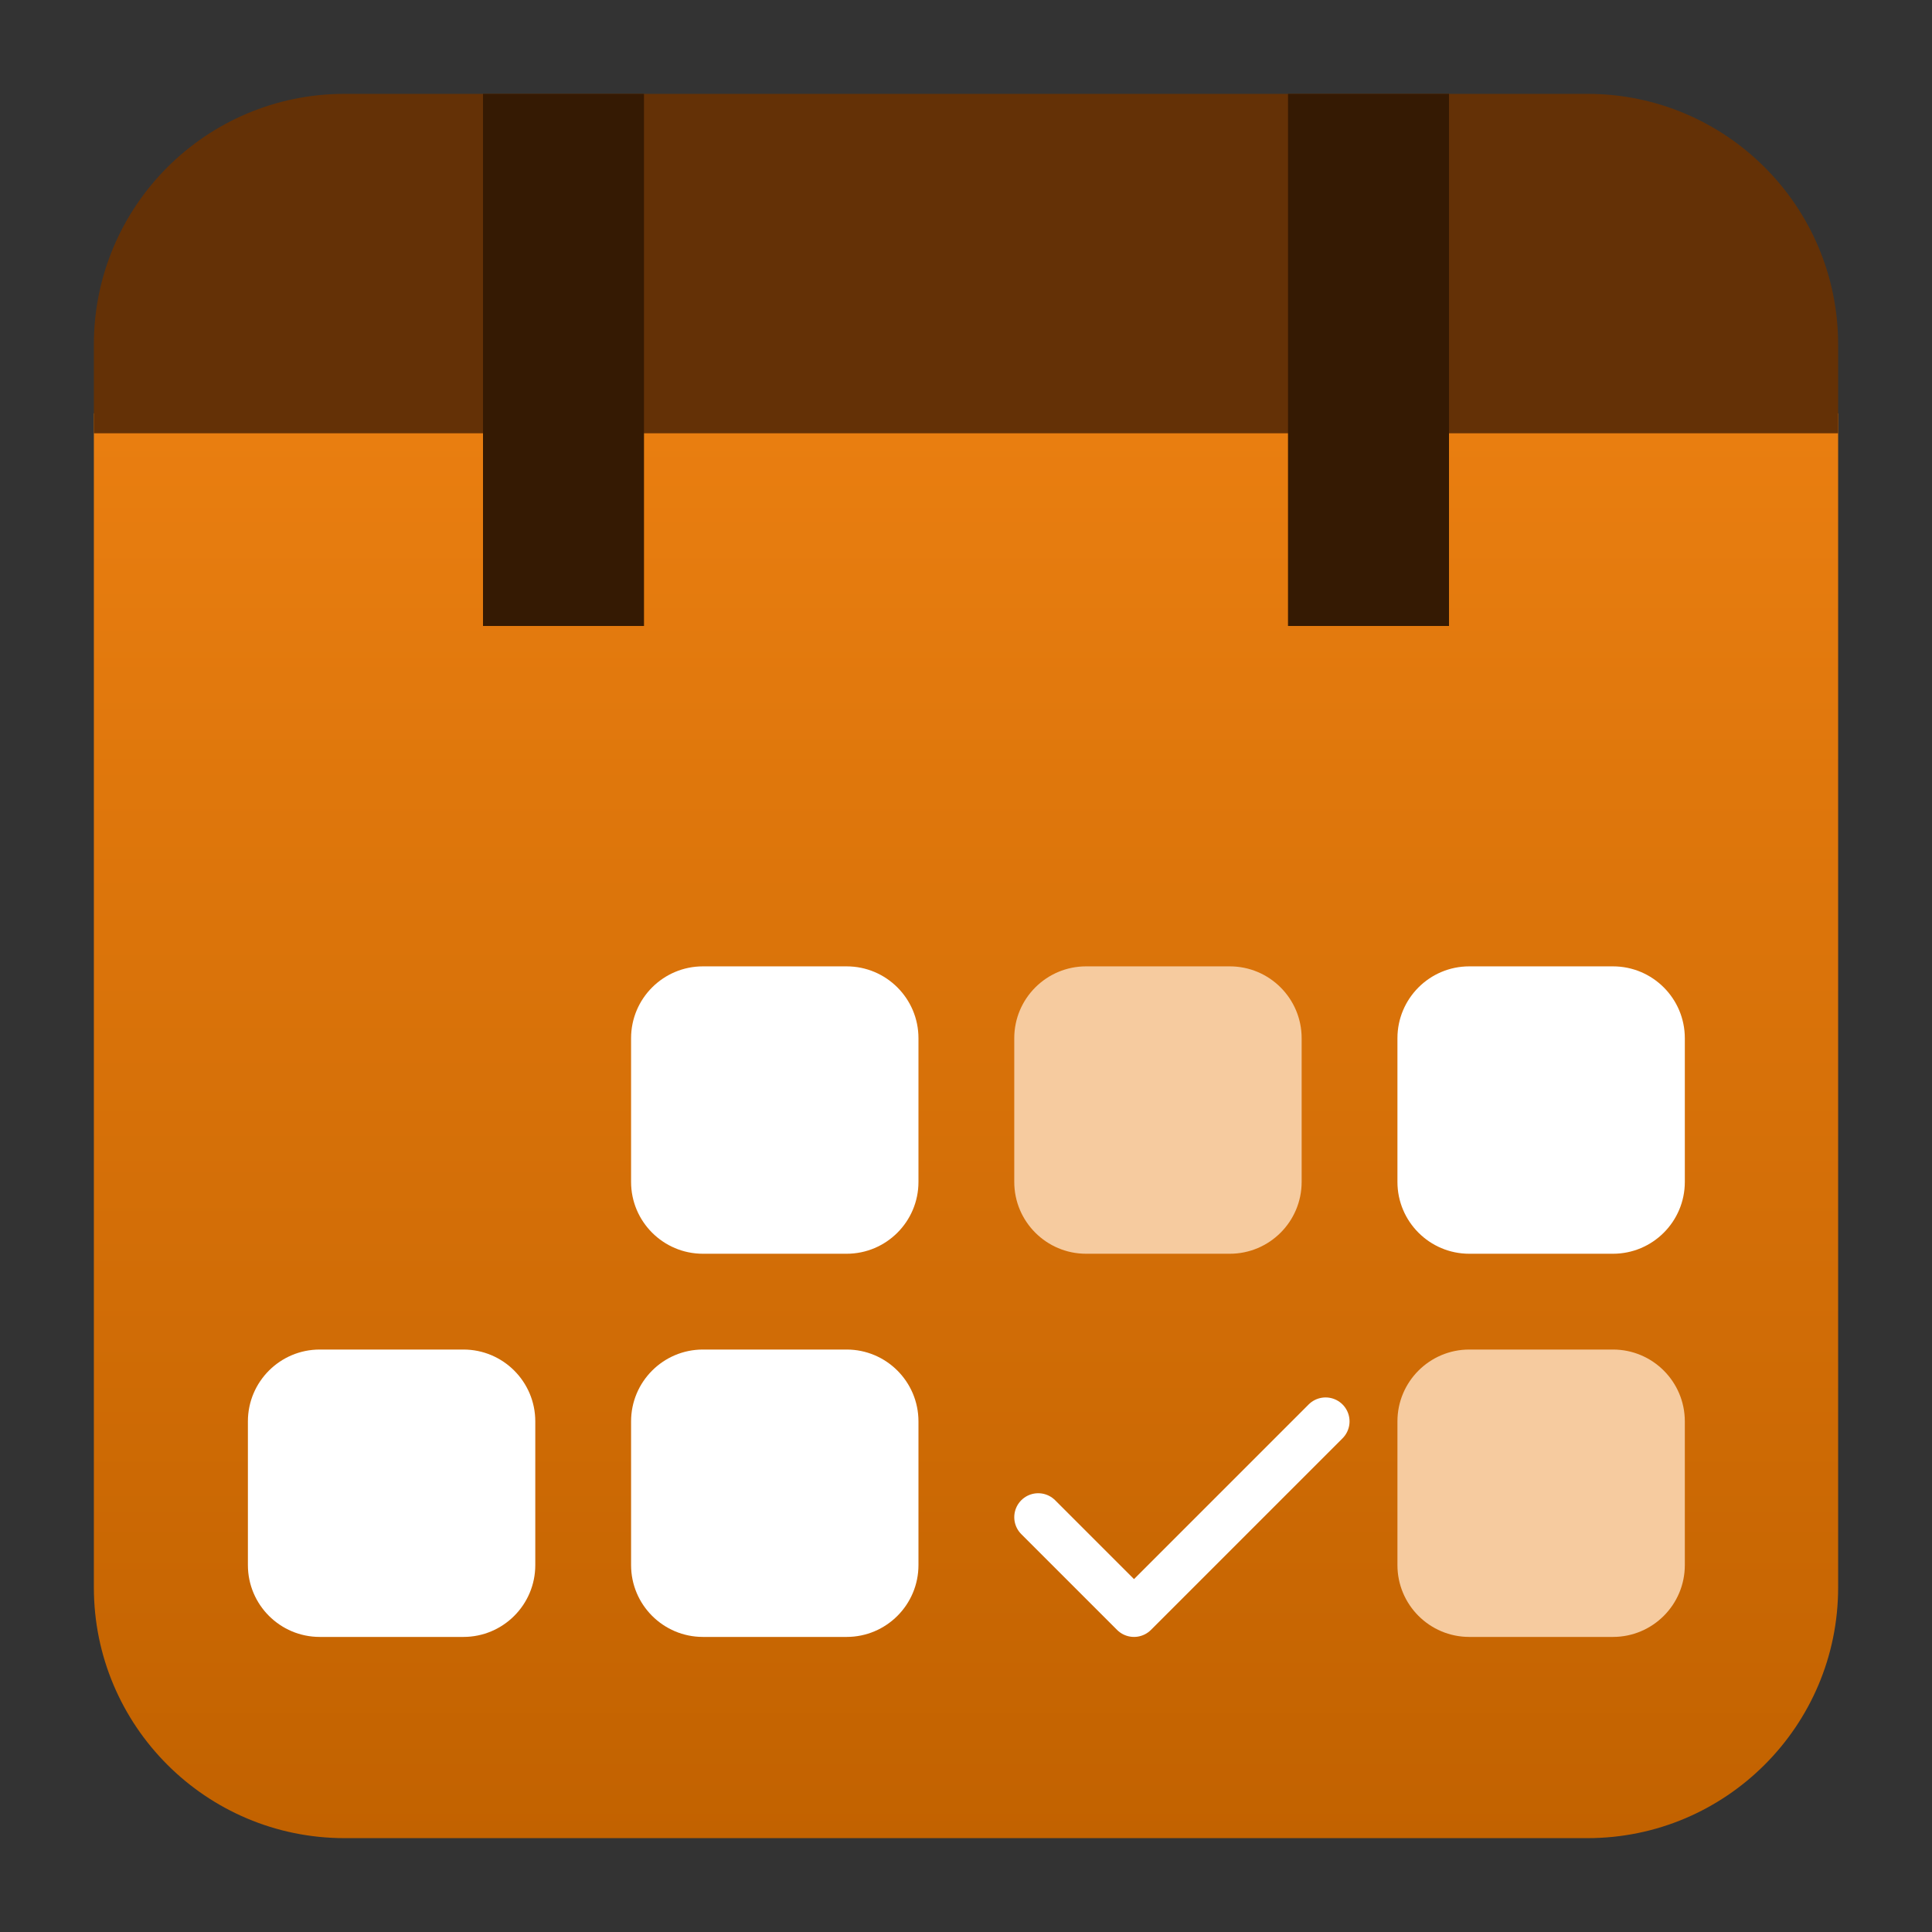
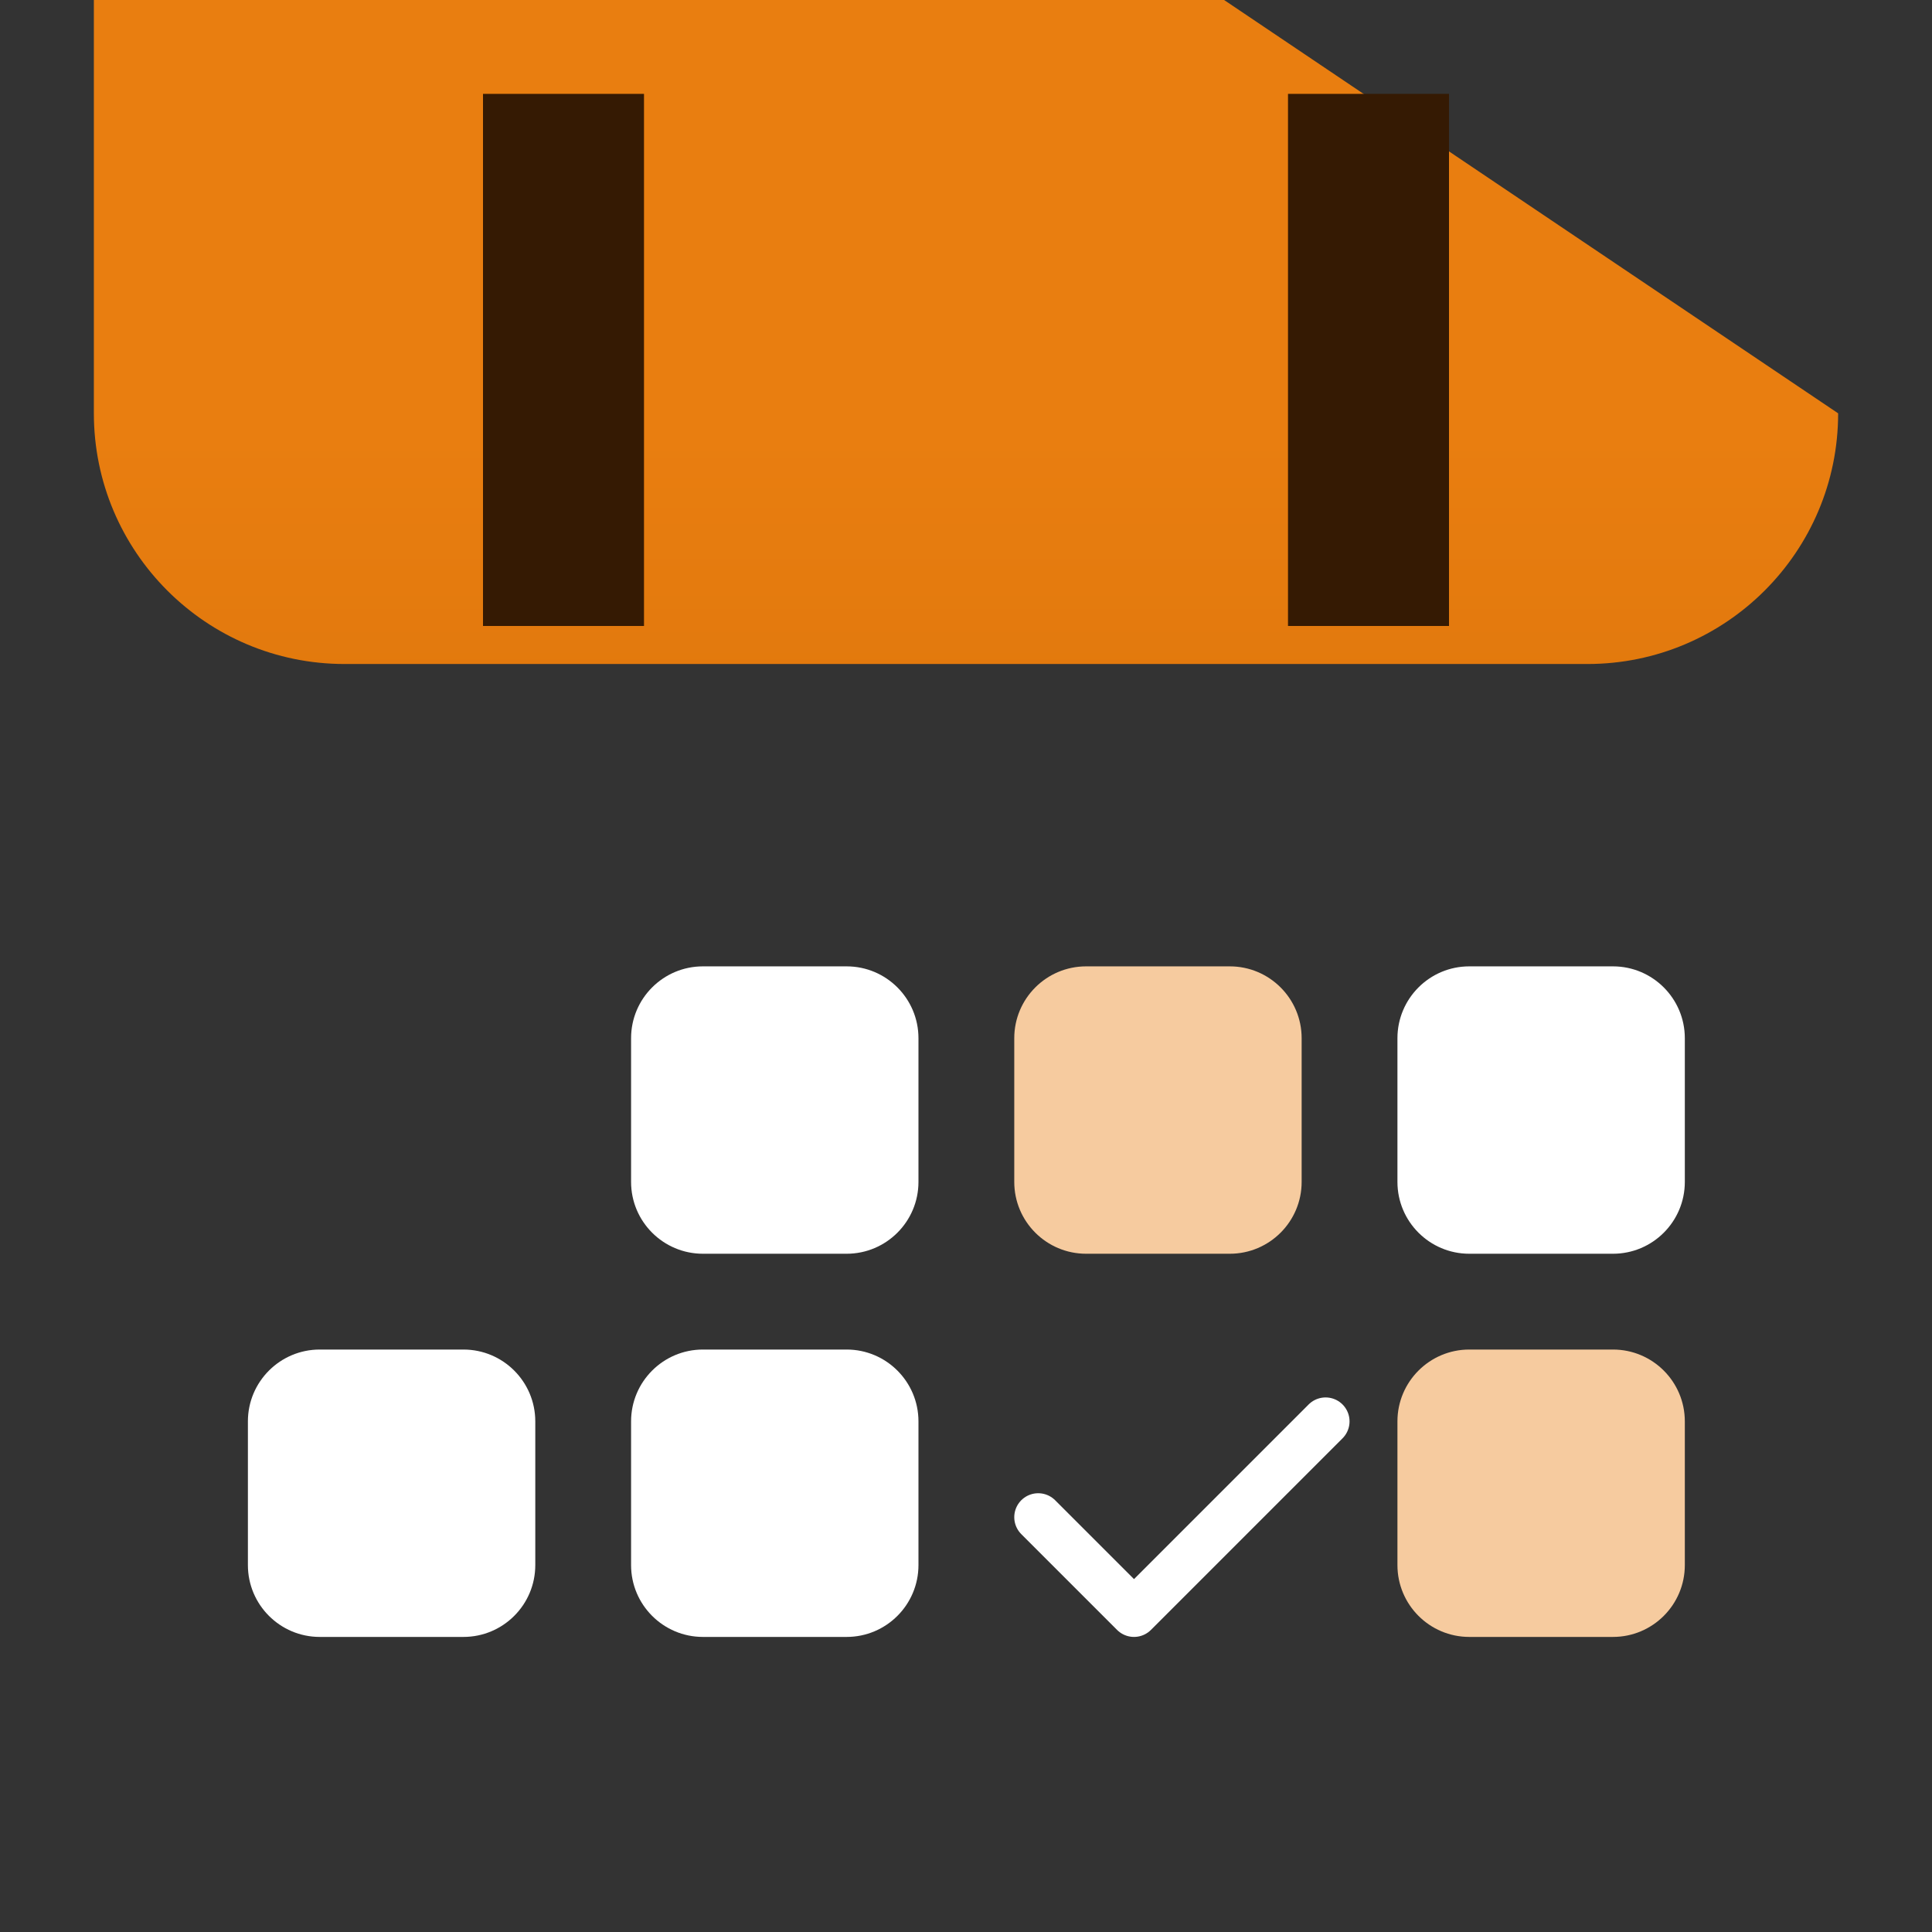
<svg xmlns="http://www.w3.org/2000/svg" clip-rule="evenodd" fill-rule="evenodd" stroke-linecap="round" stroke-linejoin="round" viewBox="0 0 48 48">
  <rect x="0" y="0" width="48" height="48" fill="#333333" stroke="none" />
  <linearGradient id="a" x2="1" gradientTransform="matrix(0 -34.903 34.903 0 24 45.668)" gradientUnits="userSpaceOnUse">
    <stop stop-color="#c26200" offset="0" />
    <stop stop-color="#e97e10" offset="1" />
  </linearGradient>
-   <path d="m45.668 10.269v29.171c0 3.438-2.79 6.228-6.228 6.228h-30.88c-3.438 0-6.228-2.79-6.228-6.228v-29.171z" fill="url(#a)" />
-   <path d="m2.332 10.765v-2.205c0-3.438 2.79-6.228 6.228-6.228h30.88c3.438 0 6.228 2.79 6.228 6.228v2.205z" fill="#643106" />
+   <path d="m45.668 10.269c0 3.438-2.79 6.228-6.228 6.228h-30.88c-3.438 0-6.228-2.79-6.228-6.228v-29.171z" fill="url(#a)" />
  <path transform="matrix(1 0 0 1.322 0 -2.956)" d="m16 4v10h-4v-10zm20 0v10h-4v-10z" fill="#351a03" />
  <g transform="matrix(1.19 0 0 1.19 -4.551 -2.171)">
    <path d="m39 23.5v3c0 .828-.672 1.5-1.5 1.5h-3c-.828 0-1.5-.672-1.5-1.5v-3c0-.828.672-1.5 1.5-1.5h3c.828 0 1.5.672 1.5 1.5zm-16 0v3c0 .828-.672 1.5-1.5 1.5h-3c-.828 0-1.5-.672-1.5-1.5v-3c0-.828.672-1.5 1.5-1.5h3c.828 0 1.5.672 1.5 1.5zm0 8v3c0 .828-.672 1.5-1.5 1.5h-3c-.828 0-1.5-.672-1.5-1.5v-3c0-.828.672-1.5 1.5-1.5h3c.828 0 1.5.672 1.5 1.5zm-8 0v3c0 .828-.672 1.5-1.5 1.5h-3c-.828 0-1.5-.672-1.5-1.5v-3c0-.828.672-1.5 1.5-1.5h3c.828 0 1.5.672 1.5 1.5z" fill="#fff" />
    <path d="m39 31.5v3c0 .828-.672 1.5-1.5 1.5h-3c-.828 0-1.5-.672-1.5-1.5v-3c0-.828.672-1.5 1.5-1.5h3c.828 0 1.5.672 1.5 1.5zm-8-8v3c0 .828-.672 1.5-1.5 1.5h-3c-.828 0-1.5-.672-1.5-1.5v-3c0-.828.672-1.5 1.5-1.5h3c.828 0 1.5.672 1.5 1.5z" fill="#f6cb9f" />
    <path d="m25.5 33.5 2 2 4-4" fill="none" stroke="#fff" />
  </g>
</svg>